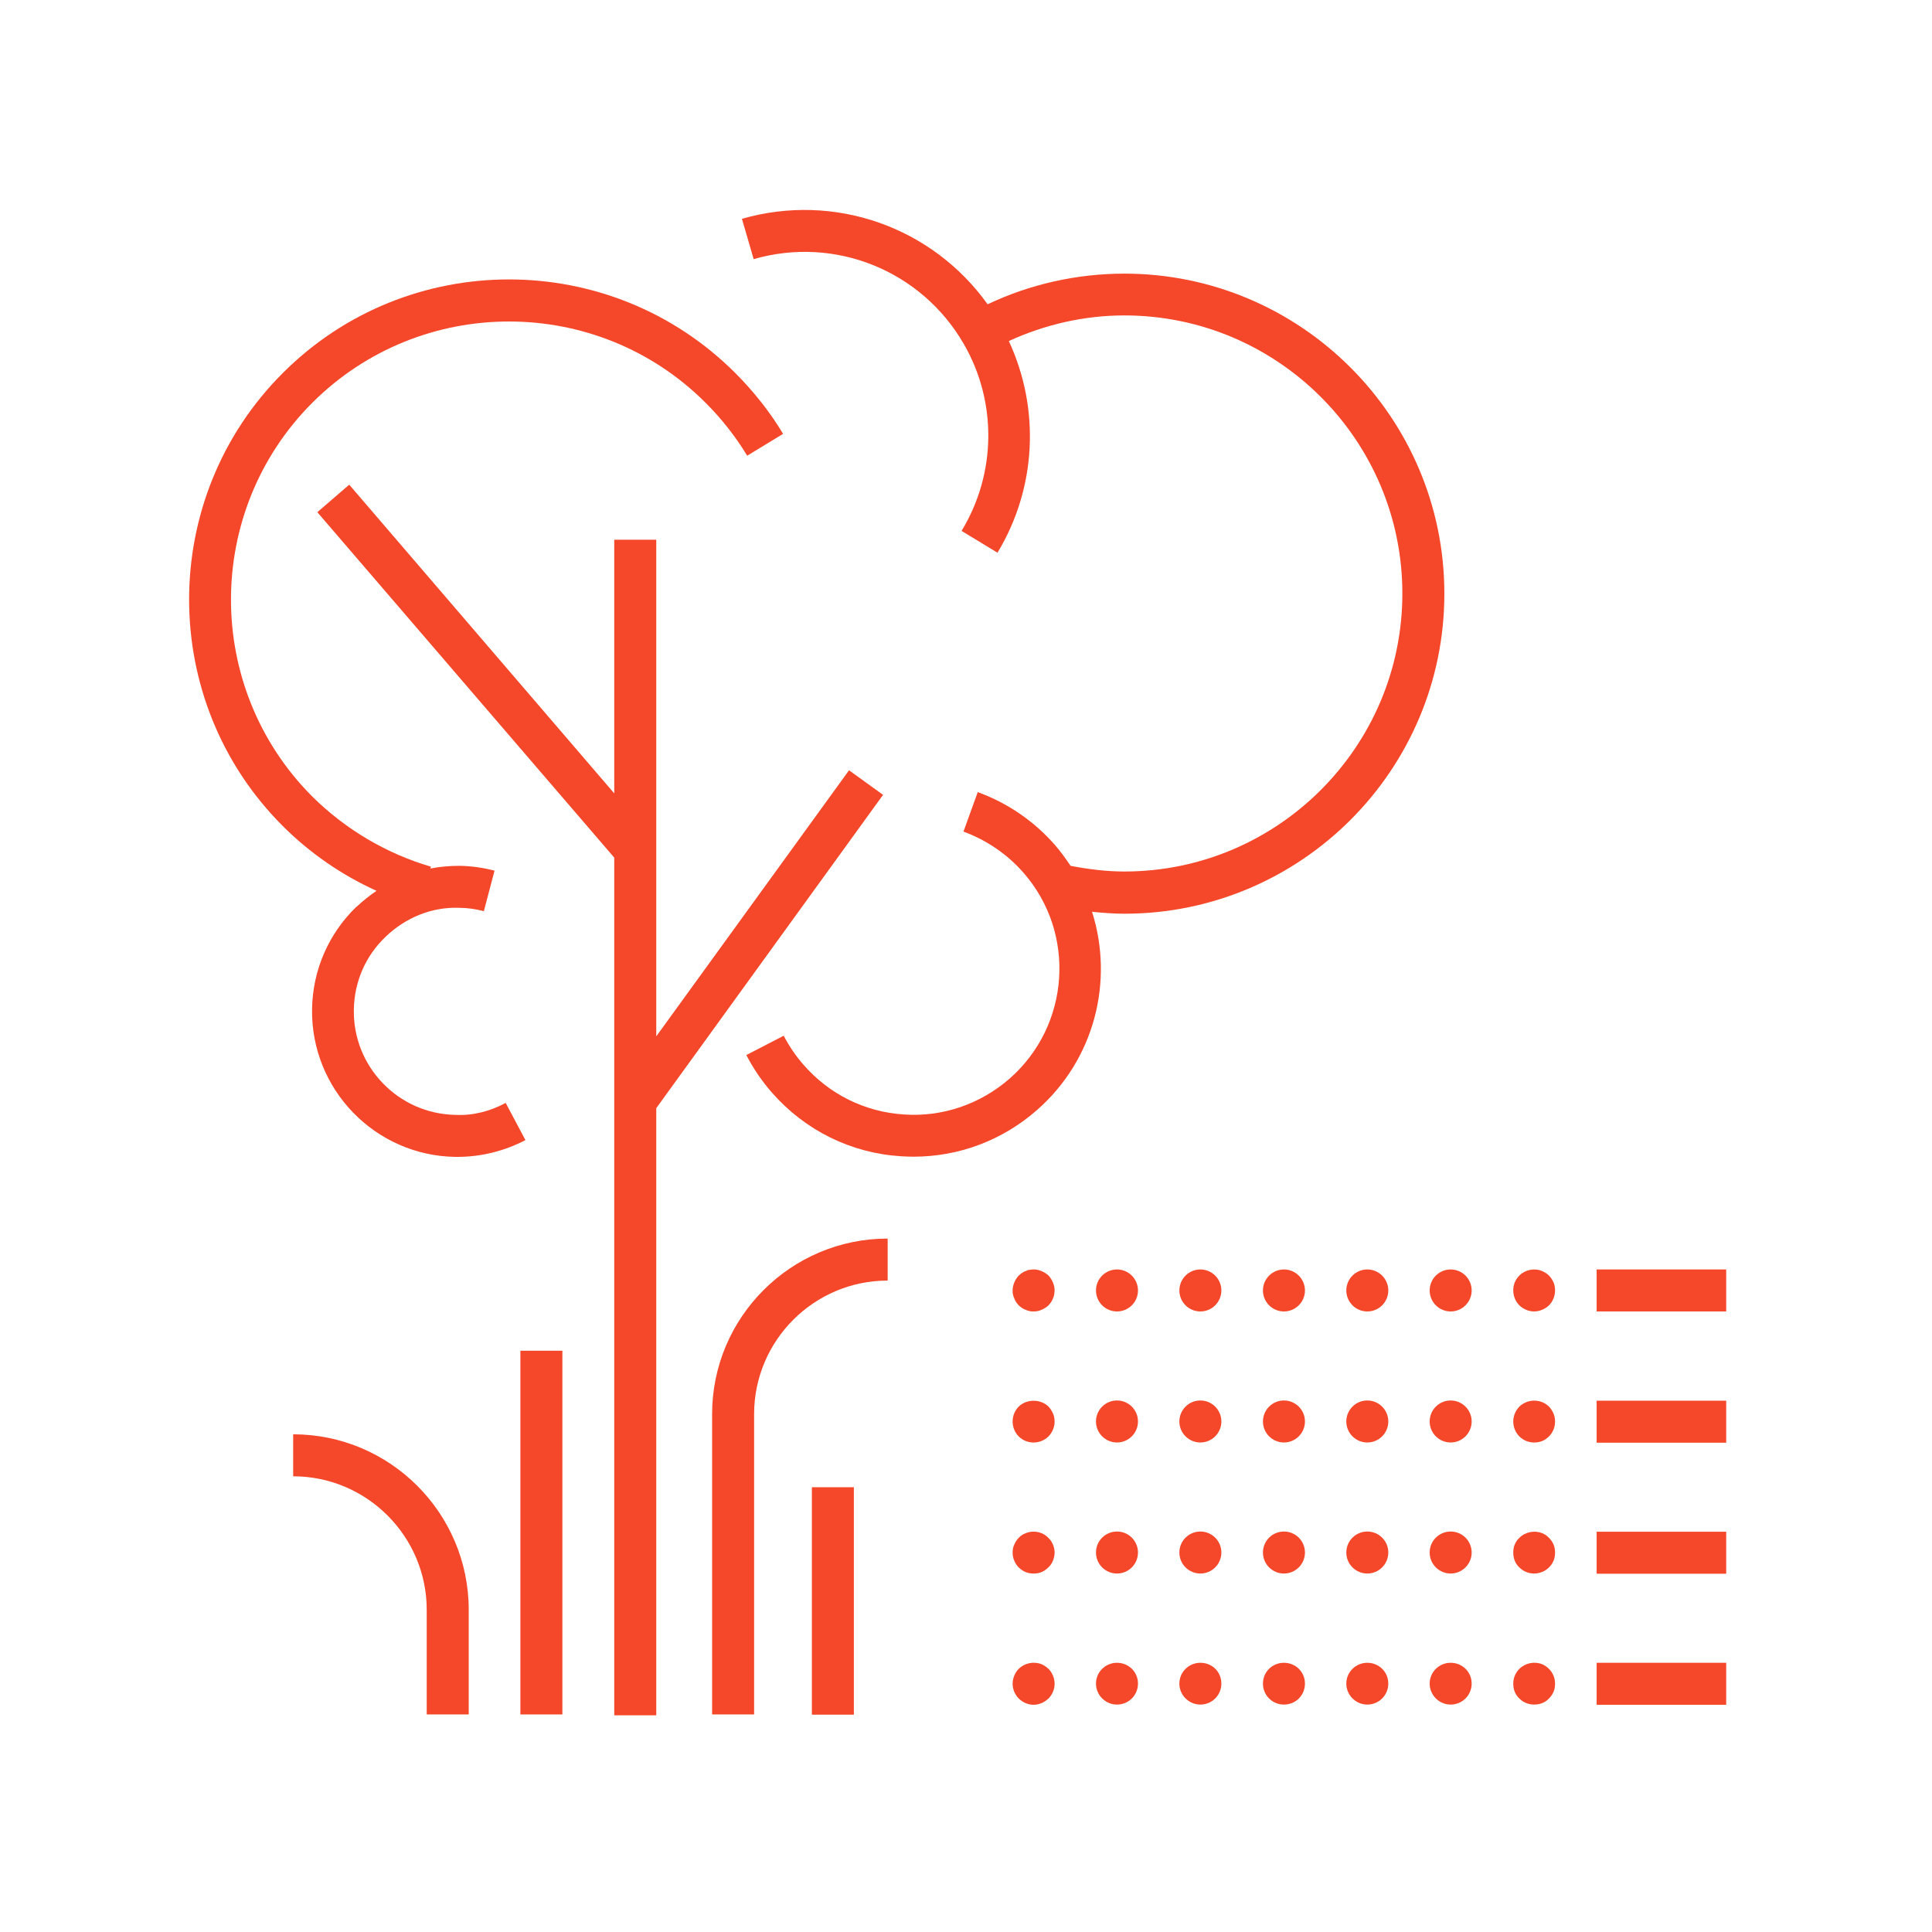
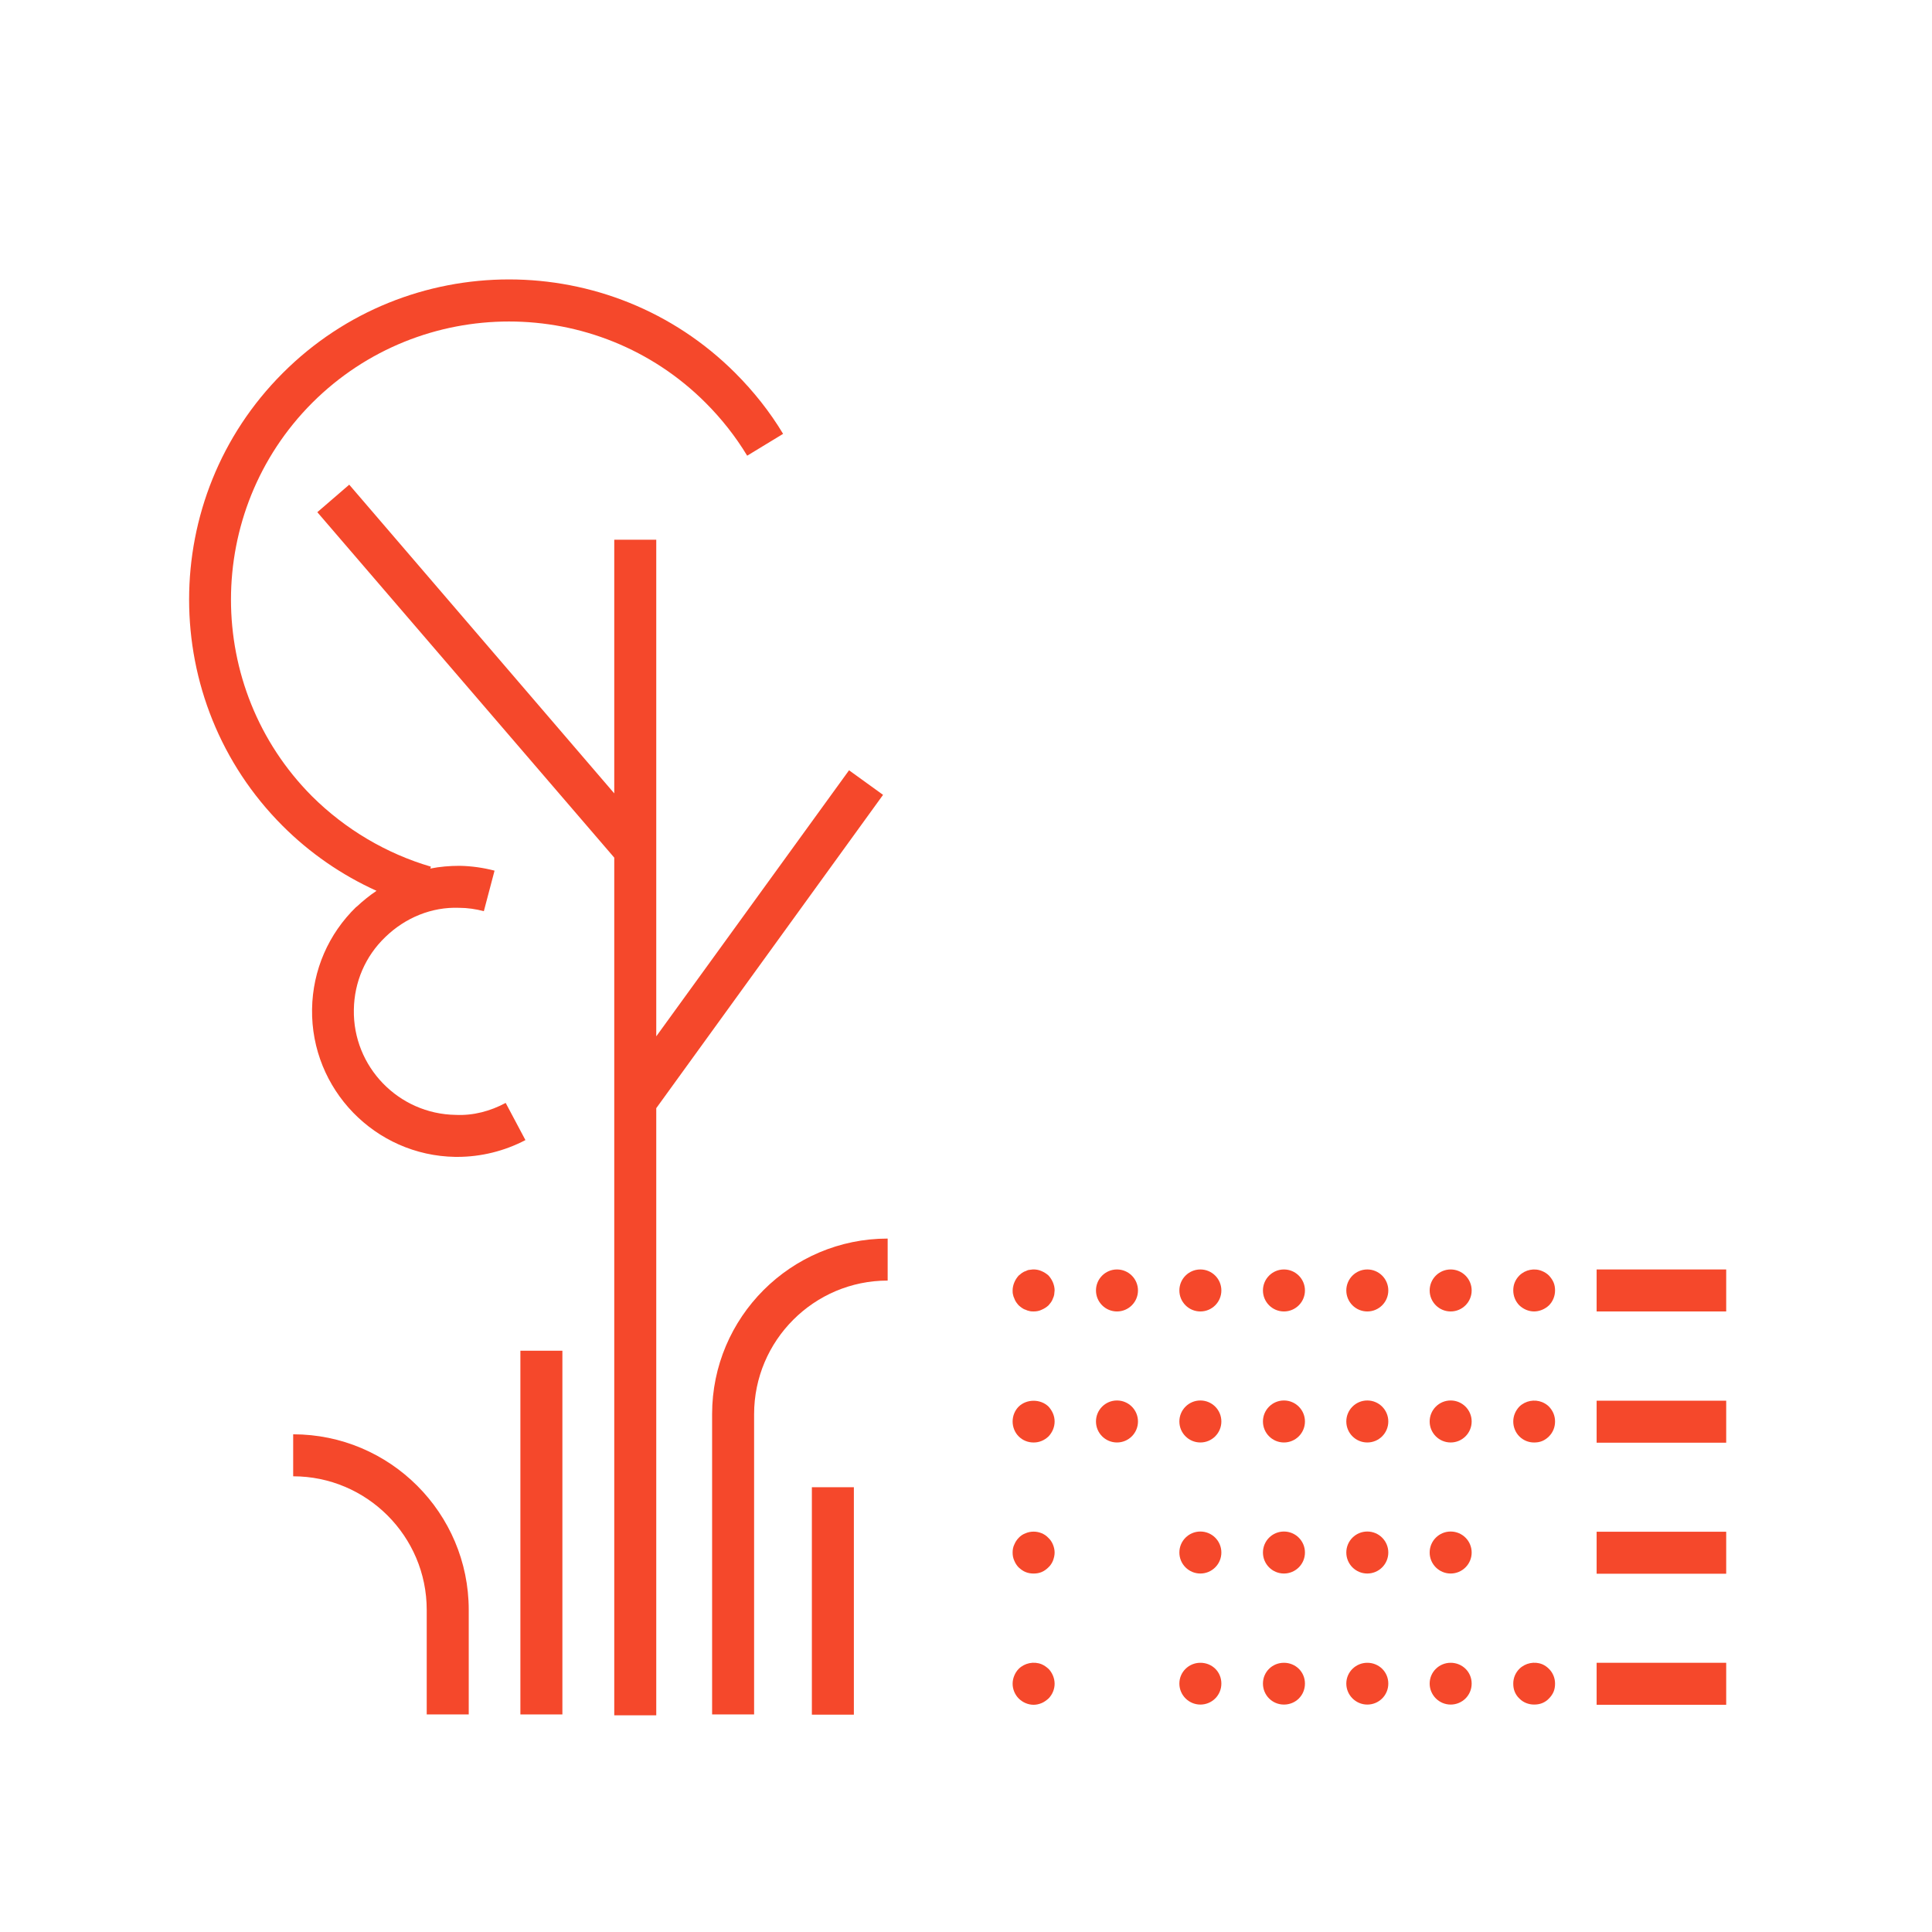
<svg xmlns="http://www.w3.org/2000/svg" width="130" height="130" viewBox="0 0 130 130" fill="none">
  <path d="M104.226 85.828C104.099 85.701 103.944 85.602 103.774 85.531C103.251 85.305 102.63 85.433 102.234 85.828C102.093 85.969 101.994 86.125 101.923 86.294C101.852 86.464 101.824 86.648 101.824 86.831C101.824 87.199 101.966 87.566 102.234 87.835C102.502 88.089 102.856 88.244 103.223 88.244C103.591 88.244 103.958 88.089 104.226 87.835C104.495 87.566 104.636 87.199 104.636 86.831C104.636 86.648 104.608 86.464 104.537 86.294C104.467 86.125 104.354 85.969 104.226 85.828Z" fill="#F5482B" />
  <path d="M86.394 88.245C87.174 88.245 87.807 87.612 87.807 86.832C87.807 86.052 87.174 85.419 86.394 85.419C85.613 85.419 84.981 86.052 84.981 86.832C84.981 87.612 85.613 88.245 86.394 88.245Z" fill="#F5482B" />
  <path d="M92.003 88.245C92.783 88.245 93.416 87.612 93.416 86.832C93.416 86.052 92.783 85.419 92.003 85.419C91.222 85.419 90.59 86.052 90.59 86.832C90.59 87.612 91.222 88.245 92.003 88.245Z" fill="#F5482B" />
  <path d="M80.77 88.245C81.551 88.245 82.183 87.612 82.183 86.832C82.183 86.052 81.551 85.419 80.77 85.419C79.99 85.419 79.357 86.052 79.357 86.832C79.357 87.612 79.99 88.245 80.77 88.245Z" fill="#F5482B" />
  <path d="M97.612 88.245C98.392 88.245 99.025 87.612 99.025 86.832C99.025 86.052 98.392 85.419 97.612 85.419C96.832 85.419 96.199 86.052 96.199 86.832C96.199 87.612 96.832 88.245 97.612 88.245Z" fill="#F5482B" />
  <path d="M75.159 88.245C75.94 88.245 76.572 87.612 76.572 86.832C76.572 86.052 75.94 85.419 75.159 85.419C74.379 85.419 73.746 86.052 73.746 86.832C73.746 87.612 74.379 88.245 75.159 88.245Z" fill="#F5482B" />
  <path d="M70.553 85.828C70.412 85.701 70.256 85.602 70.087 85.531C69.832 85.418 69.55 85.39 69.267 85.446C69.182 85.446 69.098 85.489 69.013 85.531C68.914 85.559 68.843 85.602 68.758 85.658C68.688 85.715 68.617 85.771 68.546 85.828C68.419 85.969 68.32 86.124 68.25 86.294C68.179 86.464 68.137 86.647 68.137 86.831C68.137 86.93 68.137 87.015 68.165 87.114C68.179 87.198 68.207 87.283 68.25 87.368C68.278 87.453 68.32 87.538 68.377 87.622C68.419 87.693 68.49 87.764 68.546 87.834C68.617 87.891 68.688 87.961 68.758 88.004C68.843 88.06 68.914 88.103 69.013 88.131C69.098 88.173 69.182 88.202 69.267 88.216C69.366 88.244 69.451 88.244 69.55 88.244C69.734 88.244 69.917 88.216 70.087 88.131C70.256 88.06 70.412 87.962 70.553 87.834L70.723 87.622C70.779 87.538 70.822 87.453 70.85 87.368C70.892 87.283 70.92 87.198 70.934 87.114C70.934 87.015 70.963 86.93 70.963 86.831C70.963 86.647 70.92 86.464 70.85 86.294C70.779 86.124 70.68 85.969 70.553 85.828Z" fill="#F5482B" />
  <path d="M116.152 85.419H107.434V88.245H116.152V85.419Z" fill="#F5482B" />
  <path d="M103.774 94.349C103.251 94.137 102.644 94.25 102.234 94.646C101.966 94.929 101.824 95.282 101.824 95.649C101.824 96.017 101.966 96.384 102.234 96.653C102.502 96.921 102.856 97.062 103.223 97.062C103.421 97.062 103.605 97.034 103.774 96.963C103.944 96.893 104.099 96.78 104.226 96.653C104.495 96.384 104.636 96.031 104.636 95.649C104.636 95.268 104.495 94.929 104.226 94.646C104.099 94.519 103.944 94.42 103.774 94.349Z" fill="#F5482B" />
  <path d="M86.394 97.061C87.174 97.061 87.807 96.429 87.807 95.648C87.807 94.868 87.174 94.235 86.394 94.235C85.613 94.235 84.981 94.868 84.981 95.648C84.981 96.429 85.613 97.061 86.394 97.061Z" fill="#F5482B" />
  <path d="M92.003 97.061C92.783 97.061 93.416 96.429 93.416 95.648C93.416 94.868 92.783 94.235 92.003 94.235C91.222 94.235 90.59 94.868 90.59 95.648C90.59 96.429 91.222 97.061 92.003 97.061Z" fill="#F5482B" />
  <path d="M80.77 97.061C81.551 97.061 82.183 96.429 82.183 95.648C82.183 94.868 81.551 94.235 80.77 94.235C79.99 94.235 79.357 94.868 79.357 95.648C79.357 96.429 79.99 97.061 80.77 97.061Z" fill="#F5482B" />
  <path d="M97.612 97.061C98.392 97.061 99.025 96.429 99.025 95.648C99.025 94.868 98.392 94.235 97.612 94.235C96.832 94.235 96.199 94.868 96.199 95.648C96.199 96.429 96.832 97.061 97.612 97.061Z" fill="#F5482B" />
  <path d="M75.159 97.061C75.94 97.061 76.572 96.429 76.572 95.648C76.572 94.868 75.94 94.235 75.159 94.235C74.379 94.235 73.746 94.868 73.746 95.648C73.746 96.429 74.379 97.061 75.159 97.061Z" fill="#F5482B" />
  <path d="M68.546 94.646C68.278 94.915 68.137 95.282 68.137 95.649C68.137 96.017 68.278 96.384 68.546 96.653C68.815 96.921 69.168 97.062 69.55 97.062C69.931 97.062 70.27 96.921 70.553 96.653C70.807 96.384 70.963 96.031 70.963 95.649C70.963 95.268 70.807 94.929 70.553 94.646C70.016 94.123 69.084 94.123 68.546 94.646Z" fill="#F5482B" />
  <path d="M116.152 94.25H107.434V97.076H116.152V94.25Z" fill="#F5482B" />
-   <path d="M104.226 103.477C104.099 103.336 103.944 103.237 103.774 103.166C103.251 102.954 102.63 103.081 102.234 103.477C102.093 103.604 101.994 103.76 101.923 103.929C101.852 104.099 101.824 104.282 101.824 104.466C101.824 104.65 101.852 104.833 101.923 105.017C101.994 105.187 102.093 105.342 102.234 105.469C102.502 105.738 102.856 105.879 103.223 105.879C103.591 105.879 103.958 105.738 104.226 105.469C104.354 105.342 104.467 105.187 104.537 105.017C104.608 104.833 104.636 104.65 104.636 104.466C104.636 104.282 104.608 104.099 104.537 103.929C104.467 103.76 104.354 103.604 104.226 103.477Z" fill="#F5482B" />
  <path d="M80.77 105.879C81.551 105.879 82.183 105.246 82.183 104.466C82.183 103.685 81.551 103.053 80.77 103.053C79.99 103.053 79.357 103.685 79.357 104.466C79.357 105.246 79.99 105.879 80.77 105.879Z" fill="#F5482B" />
  <path d="M97.612 105.879C98.392 105.879 99.025 105.246 99.025 104.466C99.025 103.685 98.392 103.053 97.612 103.053C96.832 103.053 96.199 103.685 96.199 104.466C96.199 105.246 96.832 105.879 97.612 105.879Z" fill="#F5482B" />
-   <path d="M75.159 105.879C75.94 105.879 76.572 105.246 76.572 104.466C76.572 103.685 75.94 103.053 75.159 103.053C74.379 103.053 73.746 103.685 73.746 104.466C73.746 105.246 74.379 105.879 75.159 105.879Z" fill="#F5482B" />
  <path d="M92.003 105.879C92.783 105.879 93.416 105.246 93.416 104.466C93.416 103.685 92.783 103.053 92.003 103.053C91.222 103.053 90.59 103.685 90.59 104.466C90.59 105.246 91.222 105.879 92.003 105.879Z" fill="#F5482B" />
  <path d="M86.394 105.879C87.174 105.879 87.807 105.246 87.807 104.466C87.807 103.685 87.174 103.053 86.394 103.053C85.613 103.053 84.981 103.685 84.981 104.466C84.981 105.246 85.613 105.879 86.394 105.879Z" fill="#F5482B" />
  <path d="M70.539 103.477C70.412 103.336 70.256 103.237 70.087 103.167C69.748 103.025 69.352 103.025 69.013 103.167C68.829 103.237 68.674 103.336 68.546 103.477C68.419 103.605 68.32 103.76 68.25 103.93C68.165 104.099 68.137 104.283 68.137 104.467C68.137 104.65 68.165 104.834 68.25 105.018C68.32 105.187 68.419 105.343 68.546 105.47C68.688 105.597 68.829 105.71 69.013 105.781C69.182 105.851 69.366 105.88 69.55 105.88C69.734 105.88 69.917 105.851 70.087 105.781C70.256 105.71 70.412 105.597 70.539 105.47C70.68 105.343 70.779 105.187 70.85 105.018C70.92 104.834 70.963 104.65 70.963 104.467C70.963 104.283 70.92 104.099 70.85 103.93C70.779 103.76 70.68 103.605 70.539 103.477Z" fill="#F5482B" />
  <path d="M116.152 103.067H107.434V105.893H116.152V103.067Z" fill="#F5482B" />
  <path d="M103.774 111.983C103.251 111.772 102.63 111.899 102.234 112.294C101.966 112.563 101.824 112.916 101.824 113.283C101.824 113.481 101.852 113.665 101.923 113.835C101.994 114.004 102.093 114.16 102.234 114.287C102.488 114.555 102.856 114.696 103.223 114.696C103.421 114.696 103.605 114.668 103.774 114.598C103.944 114.527 104.099 114.428 104.226 114.287C104.354 114.16 104.467 114.004 104.537 113.835C104.608 113.665 104.636 113.481 104.636 113.283C104.636 112.916 104.495 112.563 104.226 112.294C104.099 112.167 103.944 112.054 103.774 111.983Z" fill="#F5482B" />
-   <path d="M75.159 111.885C74.382 111.885 73.746 112.507 73.746 113.284C73.746 114.061 74.382 114.697 75.159 114.697C75.936 114.697 76.572 114.075 76.572 113.284C76.572 112.492 75.936 111.885 75.159 111.885Z" fill="#F5482B" />
  <path d="M97.612 111.885C96.835 111.885 96.199 112.507 96.199 113.284C96.199 114.061 96.835 114.697 97.612 114.697C98.389 114.697 99.025 114.075 99.025 113.284C99.025 112.492 98.389 111.885 97.612 111.885Z" fill="#F5482B" />
  <path d="M80.77 111.885C79.993 111.885 79.357 112.507 79.357 113.284C79.357 114.061 79.993 114.697 80.77 114.697C81.548 114.697 82.183 114.075 82.183 113.284C82.183 112.492 81.562 111.885 80.77 111.885Z" fill="#F5482B" />
  <path d="M86.394 111.885C85.602 111.885 84.981 112.507 84.981 113.284C84.981 114.061 85.602 114.697 86.394 114.697C87.185 114.697 87.807 114.075 87.807 113.284C87.807 112.492 87.171 111.885 86.394 111.885Z" fill="#F5482B" />
  <path d="M92.003 111.885C91.226 111.885 90.59 112.507 90.59 113.284C90.59 114.061 91.226 114.697 92.003 114.697C92.78 114.697 93.416 114.075 93.416 113.284C93.416 112.492 92.78 111.885 92.003 111.885Z" fill="#F5482B" />
  <path d="M70.553 112.294C70.412 112.167 70.256 112.054 70.087 111.983C69.564 111.772 68.942 111.899 68.546 112.294C68.419 112.422 68.32 112.577 68.25 112.747C68.179 112.916 68.137 113.1 68.137 113.298C68.137 113.665 68.292 114.032 68.546 114.287C68.815 114.555 69.182 114.711 69.55 114.711C69.734 114.711 69.917 114.668 70.087 114.598C70.256 114.527 70.412 114.414 70.553 114.287C70.807 114.032 70.963 113.665 70.963 113.298C70.963 113.1 70.92 112.916 70.85 112.747C70.779 112.577 70.68 112.422 70.553 112.294Z" fill="#F5482B" />
  <path d="M116.152 111.885H107.434V114.711H116.152V111.885Z" fill="#F5482B" />
-   <path d="M73.506 61.355C74.212 61.425 74.933 61.482 75.653 61.482C87.537 61.482 97.188 51.816 97.188 39.947C97.188 28.077 87.523 18.412 75.653 18.412C72.474 18.412 69.309 19.119 66.454 20.475C62.738 15.275 56.153 12.93 49.922 14.724L50.713 17.437C56.182 15.855 61.989 18.2 64.844 23.132C67.105 27.032 67.048 31.864 64.702 35.722L67.119 37.191C69.747 32.839 70.001 27.512 67.882 22.948C70.312 21.832 72.969 21.224 75.653 21.224C85.969 21.224 94.362 29.618 94.362 39.933C94.362 50.248 85.969 58.642 75.653 58.642C74.438 58.642 73.223 58.486 72.036 58.26C71.711 57.78 71.372 57.299 70.976 56.847C69.577 55.25 67.783 54.021 65.79 53.3L64.829 55.957C66.37 56.522 67.769 57.469 68.857 58.712C72.432 62.782 72.008 68.999 67.938 72.574C65.96 74.298 63.416 75.174 60.816 74.99C58.202 74.821 55.8 73.634 54.076 71.656C53.553 71.062 53.101 70.398 52.734 69.692L50.219 70.992C50.685 71.896 51.264 72.744 51.943 73.521C54.175 76.064 57.256 77.59 60.619 77.802C60.901 77.817 61.184 77.831 61.466 77.831C64.533 77.831 67.458 76.728 69.775 74.694C73.675 71.274 74.961 65.989 73.477 61.34L73.506 61.355Z" fill="#F5482B" />
  <path d="M23.98 61.015C22.1 62.837 21.04 65.282 20.998 67.896C20.913 73.294 25.237 77.759 30.635 77.844C30.677 77.844 30.734 77.844 30.776 77.844C32.373 77.844 33.956 77.448 35.355 76.714L34.026 74.213C32.995 74.764 31.85 75.075 30.663 75.018C26.82 74.961 23.739 71.782 23.81 67.939C23.838 66.073 24.587 64.335 25.93 63.05C27.272 61.749 29.052 61.015 30.889 61.085C31.454 61.085 32.02 61.17 32.557 61.311L33.277 58.584C32.514 58.386 31.723 58.273 30.932 58.259C30.253 58.259 29.589 58.316 28.953 58.443L28.996 58.316C26 57.44 23.231 55.8 20.998 53.582C13.721 46.277 13.721 34.407 21.012 27.102C28.317 19.81 40.187 19.81 47.478 27.102C48.552 28.175 49.499 29.377 50.276 30.663L52.693 29.193C51.802 27.709 50.714 26.339 49.471 25.095C41.077 16.702 27.413 16.702 19.02 25.109C10.626 33.503 10.626 47.181 19.02 55.574C20.843 57.397 22.99 58.881 25.336 59.941C24.87 60.252 24.418 60.619 23.994 61.015H23.98Z" fill="#F5482B" />
  <path d="M59.419 53.484L57.13 51.831L44.158 69.734V36.316H41.332V53.385L23.499 32.613L21.352 34.464L41.332 57.709V115.418H44.158V74.567L59.419 53.484Z" fill="#F5482B" />
  <path d="M19.727 96.511V99.337C24.672 99.337 28.713 103.364 28.713 108.324V115.361H31.54V108.324C31.54 101.81 26.241 96.511 19.727 96.511Z" fill="#F5482B" />
  <path d="M47.916 95.154V115.36H50.742V95.154C50.742 90.208 54.769 86.167 59.729 86.167V83.341C53.215 83.341 47.916 88.64 47.916 95.154Z" fill="#F5482B" />
  <path d="M37.842 90.887H35.016V115.361H37.842V90.887Z" fill="#F5482B" />
  <path d="M57.455 100.072H54.629V115.376H57.455V100.072Z" fill="#F5482B" />
</svg>